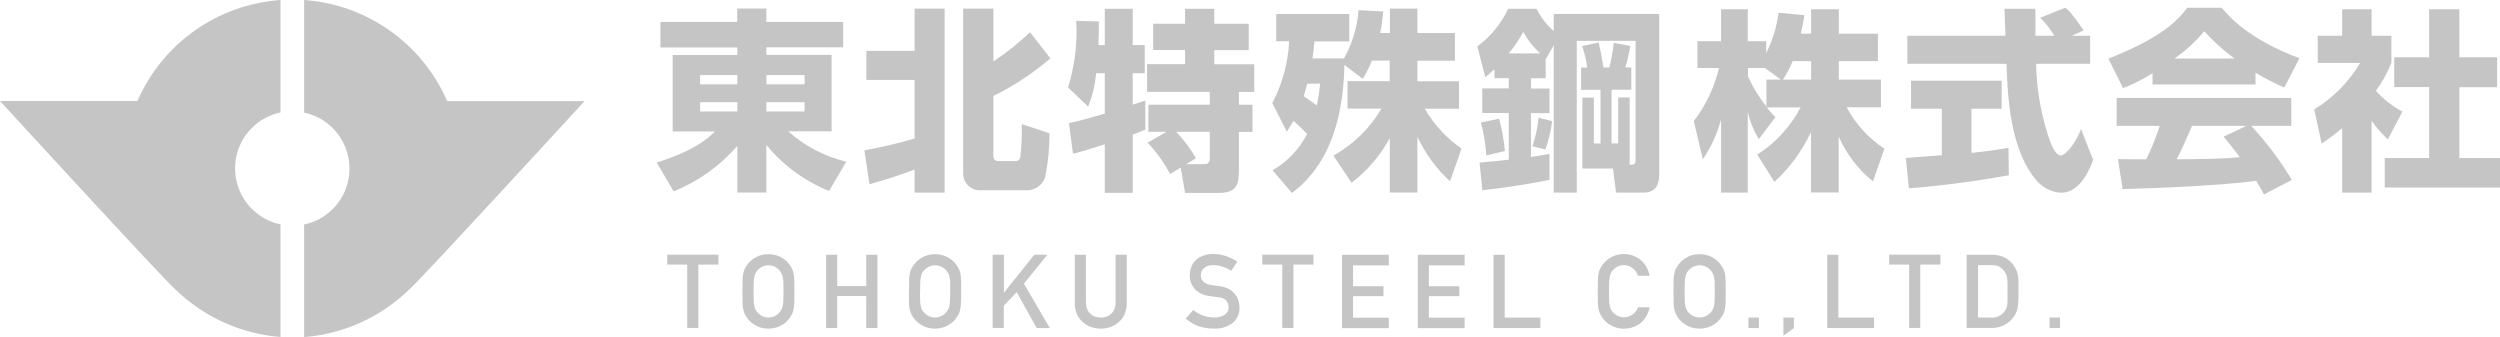
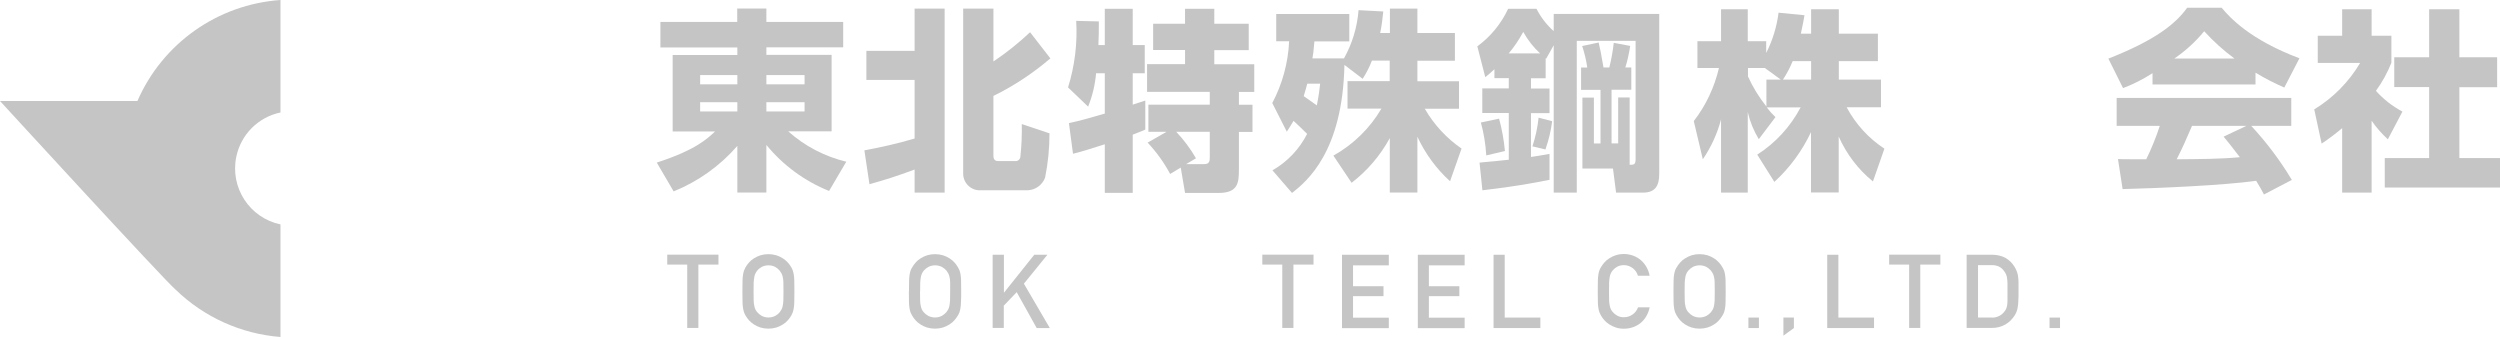
<svg xmlns="http://www.w3.org/2000/svg" id="b" viewBox="0 0 226.49 30.54" width="226.49" height="30.54">
  <defs>
    <style>.ah{fill:#c5c5c5;}</style>
  </defs>
  <g id="c">
    <g>
      <path id="d" class="ah" d="M76.39,4.29h-6.96v.68h5.91v6.93h-3.93c1.5,1.34,3.31,2.28,5.26,2.75l-1.56,2.65c-2.22-.89-4.17-2.33-5.68-4.17v4.31h-2.63v-4.22c-1.57,1.81-3.55,3.22-5.77,4.12l-1.53-2.61c3.53-1.14,4.6-2.18,5.28-2.82h-3.84V4.98h5.86v-.68h-6.97V1.99h6.96V.77h2.64V1.99h6.96v2.3Zm-12.96,3.35h3.37v-.84h-3.37v.84Zm0,2.46h3.37v-.84h-3.37v.84Zm6-2.46h3.46v-.84h-3.46v.84Zm0,2.46h3.46v-.84h-3.46v.84Z" />
      <path id="e" class="ah" d="M78.32,13.62c1.53-.28,3.05-.63,4.54-1.07V7.24h-4.37v-2.63h4.37V.78h2.72V17.45h-2.72v-2.09c-1.7,.63-2.67,.93-4.09,1.33l-.46-3.07ZM87.25,.78h2.75V5.57c1.18-.79,2.29-1.68,3.32-2.65l1.84,2.37c-1.57,1.34-3.3,2.49-5.16,3.4v5.39c0,.14,0,.51,.4,.51h1.53c.24,.04,.46-.11,.51-.35v-.02c.11-.99,.15-1.99,.13-2.98l2.51,.84c0,1.35-.13,2.7-.4,4.02-.25,.66-.87,1.11-1.58,1.14h-4.24c-.84,.05-1.55-.59-1.6-1.43,0-.06,0-.11,0-.17V.78Z" />
      <path id="f" class="ah" d="M96.84,11.15c.86-.16,2.54-.65,3.25-.86v-3.65h-.79c-.09,1.04-.33,2.05-.72,3.02l-1.82-1.74c.61-1.95,.86-4,.74-6.03l2.05,.05c0,.72,0,1.46-.04,2.14h.58V.8h2.53v3.28h1.09v2.56h-1.09v2.84c.18-.05,1.04-.33,1.14-.37v2.63c-.25,.1-.39,.18-1.14,.46v5.27h-2.53v-4.4c-.81,.26-2.19,.7-2.88,.86l-.37-2.78Zm8.81,.79h-1.61v-2.46h5.56v-1.16h-5.68v-2.51h3.44v-1.28h-2.89V2.15h2.89V.8h2.65v1.35h3.12v2.39h-3.12v1.28h3.62v2.51h-1.39v1.16h1.23v2.46h-1.23v3.39c0,1.21-.07,2.14-1.84,2.14h-3.04l-.39-2.3-.96,.58c-.55-1.03-1.24-1.99-2.04-2.84l1.68-.96Zm1.81,2.93h1.63c.51,0,.51-.32,.51-.65v-2.28h-3.04c.69,.73,1.29,1.53,1.79,2.4l-.89,.53Z" />
      <path id="g" class="ah" d="M115.26,9.34c.92-1.73,1.44-3.64,1.53-5.6h-1.17V1.27h6.62V3.75h-3.16c-.07,.91-.12,1.19-.18,1.54h2.86c.75-1.34,1.2-2.83,1.32-4.37l2.24,.12c-.06,.65-.15,1.3-.28,1.95h.88V.78h2.49V2.99h3.4v2.51h-3.4v1.86h3.77v2.49h-3.1c.83,1.44,1.97,2.67,3.33,3.61l-1.04,2.96c-1.25-1.13-2.25-2.51-2.96-4.03v5.05h-2.5v-4.93c-.86,1.58-2.04,2.96-3.46,4.05l-1.65-2.46c1.8-1.01,3.31-2.48,4.35-4.26h-3.07v-2.49h3.82v-1.86h-1.61c-.22,.58-.5,1.13-.84,1.65l-1.65-1.26c-.16,7.84-3.37,10.53-4.75,11.6l-1.77-2.05c1.35-.77,2.44-1.92,3.14-3.3q-.67-.67-1.23-1.18c-.28,.46-.39,.65-.61,.98l-1.32-2.6Zm3.17-1.75c-.09,.35-.18,.67-.32,1.12,.25,.18,.77,.53,1.19,.84,.19-.98,.25-1.49,.3-1.97h-1.18Z" />
      <path id="h" class="ah" d="M140.37,16.29c-1.47,.3-3.16,.61-6.07,.95l-.26-2.51c1.46-.12,1.63-.16,2.65-.26v-4.23h-2.4v-2.23h2.4v-.93h-1.3v-.81c-.26,.25-.54,.49-.83,.72l-.72-2.79c1.2-.88,2.16-2.05,2.79-3.4h2.57c.39,.76,.92,1.45,1.56,2.02V1.26h9.56V15.77c0,1.1-.4,1.68-1.47,1.68h-2.44l-.28-2.18h-2.77v-6.43h1.04v4.16h.6v-4.86h-1.76v-2.02h.56c-.09-.66-.25-1.31-.46-1.95l1.49-.32c.17,.7,.19,.86,.44,2.26h.53c.18-.73,.32-1.48,.4-2.23l1.49,.28c-.1,.66-.24,1.31-.44,1.95h.54v2.02h-1.79v4.86h.6v-4.16h1.04v6.1c.4,0,.54-.02,.54-.53V3.7h-5.33v13.75h-2.09V4.1l-.68,1.21-.05-.03v1.81h-1.33v.93h1.68v2.23h-1.68v3.97c.61-.09,.91-.14,1.68-.28v2.37Zm-5.72-2.21c-.06-1.01-.22-2.01-.49-2.98l1.65-.35c.26,.96,.44,1.94,.53,2.93l-1.68,.4Zm4.88-9.24c-.61-.56-1.13-1.22-1.53-1.95-.37,.69-.81,1.35-1.32,1.95h2.84Zm-.7,8.42c.28-.84,.47-1.72,.56-2.6l1.23,.32c-.11,.87-.32,1.73-.61,2.56l-1.17-.28Z" />
      <path id="i" class="ah" d="M164.08,3.05V.84h2.51V3.05h3.54v2.49h-3.54v1.67h3.82v2.51h-3.11c.81,1.52,1.99,2.81,3.42,3.75l-1.04,2.97c-1.34-1.09-2.4-2.49-3.1-4.07v5.07h-2.51v-5.47c-.8,1.7-1.93,3.24-3.32,4.51l-1.55-2.47c1.66-1.06,3.01-2.54,3.93-4.28h-3.07c.24,.32,.5,.61,.79,.88l-1.51,2c-.46-.76-.8-1.59-1-2.46v7.3h-2.42v-6.63c-.34,1.29-.9,2.51-1.65,3.61l-.82-3.46c1.1-1.42,1.87-3.06,2.28-4.81h-1.95V3.73h2.14V.84h2.42V3.73h1.67v1.07c.58-1.14,.96-2.38,1.12-3.65l2.35,.23c-.07,.44-.16,.88-.33,1.67h.91Zm-2.75,4.16l-1.44-1.05h-1.53v.77c.44,.97,1,1.88,1.67,2.72v-2.44h1.3Zm2.75,0v-1.67h-1.67c-.24,.58-.53,1.14-.88,1.67h2.54Z" />
-       <path id="j" class="ah" d="M172.66,14.31c.1-.02,2.95-.21,3.26-.25v-4.21h-2.79v-2.54h8.21v2.54h-2.73v4c1.97-.21,2.75-.35,3.35-.46l.03,2.49c-3,.54-6.02,.94-9.05,1.18l-.28-2.76Zm15.03-11.07h1.67v2.54h-4.9c.05,2.43,.49,4.83,1.3,7.12,.1,.26,.49,1.18,.93,1.18,.47,0,1.42-1.21,1.84-2.39l1.1,2.79c-.28,.79-1.16,2.98-2.89,2.98-.81-.03-1.57-.39-2.12-.98-2.54-2.77-2.74-7.82-2.84-10.7h-8.98V3.24h8.89c-.02-.28-.09-2.32-.09-2.44h2.8V3.24h1.72c-.36-.59-.79-1.14-1.28-1.63l2.26-.91c.26,.19,.49,.35,1.68,2.05l-1.1,.49Z" />
      <path id="k" class="ah" d="M195.01,6.63c-.84,.54-1.73,1-2.67,1.35l-1.33-2.67c4.28-1.68,6.1-3.16,7.14-4.61h3.12c.75,.89,2.54,2.88,7.05,4.58l-1.37,2.65c-.9-.39-1.78-.84-2.61-1.35v1.07h-9.33v-1.02Zm10.09,10.98c-.17-.33-.37-.7-.7-1.23-2.98,.42-8.95,.67-12.1,.75l-.42-2.72c.09,.02,2.32,.02,2.56,.02,.48-.98,.89-1.99,1.23-3.03h-3.91v-2.53h15.82v2.53h-3.63c1.39,1.5,2.63,3.14,3.68,4.9l-2.53,1.32Zm-2.67-12.31c-.99-.73-1.91-1.56-2.74-2.47-.78,.95-1.69,1.78-2.7,2.47h5.44Zm1.09,6.1h-4.93c-.63,1.47-.84,1.93-1.39,3.03,2.07-.02,3.97-.02,5.72-.19-.74-.98-1.12-1.44-1.47-1.86l2.07-.98Z" />
      <path id="l" class="ah" d="M214.86,17.45h-2.67v-5.84c-.59,.5-1.21,.97-1.86,1.4l-.67-3.1c1.71-1.04,3.14-2.49,4.16-4.21h-3.84V3.24h2.21V.84h2.67V3.24h1.79v2.45c-.36,.9-.83,1.76-1.4,2.54,.68,.76,1.5,1.4,2.4,1.88l-1.32,2.51c-.55-.5-1.05-1.07-1.47-1.68v6.51ZM220.07,.84h2.74V5.19h3.42v2.71h-3.42v6.42h3.68v2.67h-10.44v-2.67h4.02V7.89h-3.16v-2.7h3.16V.84Z" />
      <path id="m" class="ah" d="M62.27,23.97h-1.82v-.9h4.64v.9h-1.82v5.74h-1.01v-5.74Z" />
      <path id="n" class="ah" d="M67.26,26.4c0-.4,0-.72,.01-.96,0-.2,.02-.39,.05-.58,.02-.12,.05-.24,.09-.36,.04-.1,.08-.19,.13-.28,.09-.15,.19-.3,.31-.43,.13-.15,.28-.28,.45-.38,.18-.12,.38-.21,.59-.28,.47-.14,.97-.14,1.45,0,.21,.07,.41,.16,.59,.28,.17,.11,.32,.23,.45,.38,.12,.13,.22,.28,.31,.43,.05,.09,.1,.19,.13,.28,.04,.12,.07,.24,.09,.36,.03,.19,.05,.39,.05,.58,0,.24,.01,.56,.01,.96s0,.72-.01,.96c0,.2-.02,.39-.05,.58-.02,.12-.05,.24-.09,.36-.04,.1-.08,.19-.13,.28-.09,.15-.19,.3-.31,.43-.13,.15-.28,.28-.45,.38-.18,.12-.38,.21-.59,.28-.47,.14-.97,.14-1.45,0-.21-.07-.41-.16-.59-.28-.17-.11-.32-.23-.45-.38-.12-.13-.22-.28-.31-.43-.05-.09-.1-.19-.13-.28-.04-.12-.07-.24-.09-.36-.03-.19-.05-.39-.05-.58,0-.24-.01-.56-.01-.96m1.01,0c0,.34,0,.62,.01,.82,0,.17,.02,.34,.06,.5,.02,.11,.05,.22,.1,.32,.04,.09,.1,.17,.16,.24,.12,.14,.26,.25,.41,.34,.38,.19,.84,.19,1.22,0,.16-.09,.3-.2,.41-.34,.06-.08,.11-.16,.16-.24,.05-.1,.09-.21,.11-.32,.03-.16,.05-.33,.06-.5,0-.21,.01-.48,.01-.82s0-.62-.01-.82c0-.17-.02-.34-.06-.5-.02-.11-.06-.21-.11-.31-.05-.09-.1-.17-.16-.25-.12-.14-.26-.25-.41-.34-.38-.19-.84-.19-1.22,0-.16,.09-.3,.2-.41,.34-.06,.08-.12,.16-.16,.25-.05,.1-.08,.2-.1,.31-.03,.16-.05,.33-.06,.5,0,.21-.01,.48-.01,.82" />
-       <path id="o" class="ah" d="M78.48,26.82h-2.63v2.9h-1.01v-6.64h1.01v2.84h2.63v-2.84h1.01v6.64h-1.01v-2.9Z" />
      <path id="p" class="ah" d="M82.35,26.4c0-.4,0-.72,.01-.96,0-.2,.02-.39,.05-.58,.02-.12,.05-.24,.09-.36,.04-.1,.08-.19,.14-.28,.09-.15,.19-.3,.31-.43,.13-.15,.28-.28,.45-.38,.18-.12,.38-.21,.59-.28,.47-.14,.97-.14,1.45,0,.21,.07,.41,.16,.59,.28,.17,.11,.32,.23,.45,.38,.12,.13,.22,.28,.31,.43,.05,.09,.1,.19,.14,.28,.04,.12,.07,.24,.09,.36,.03,.19,.05,.39,.05,.58,0,.24,.01,.56,.01,.96s0,.72-.02,.96c0,.2-.02,.39-.05,.58-.02,.12-.05,.24-.09,.36-.04,.1-.08,.19-.14,.28-.09,.15-.19,.3-.31,.43-.13,.15-.28,.28-.45,.38-.18,.12-.38,.21-.59,.28-.47,.14-.97,.14-1.45,0-.21-.07-.41-.16-.59-.28-.17-.11-.32-.23-.45-.38-.12-.13-.22-.28-.31-.43-.05-.09-.1-.19-.14-.28-.04-.12-.07-.24-.09-.36-.03-.19-.05-.39-.05-.58,0-.24-.01-.56-.01-.96m1.01,0c0,.34,0,.62,.01,.82,0,.17,.02,.34,.06,.5,.02,.11,.05,.22,.1,.32,.04,.09,.1,.17,.16,.24,.12,.14,.26,.25,.42,.34,.38,.19,.84,.19,1.22,0,.16-.09,.3-.2,.42-.34,.06-.08,.11-.16,.16-.24,.05-.1,.09-.21,.11-.32,.03-.16,.05-.33,.06-.5,0-.21,.01-.48,.01-.82s0-.62,0-.82c0-.17-.02-.34-.06-.5-.02-.11-.06-.21-.11-.31-.05-.08-.1-.17-.16-.25-.12-.14-.26-.25-.42-.34-.38-.19-.84-.19-1.22,0-.16,.09-.3,.2-.42,.34-.06,.08-.12,.16-.16,.25-.05,.1-.08,.2-.1,.31-.03,.16-.05,.33-.06,.5,0,.21-.01,.48-.01,.82" />
      <path id="q" class="ah" d="M89.94,23.08h1.01v3.42h.02l2.73-3.42h1.19l-2.13,2.62,2.35,4.02h-1.19l-1.81-3.25-1.17,1.22v2.02h-1.01v-6.64Z" />
-       <path id="r" class="ah" d="M97.37,23.08h1.01v4.28c0,.21,.03,.41,.1,.61,.12,.33,.38,.59,.71,.71,.35,.12,.73,.12,1.07,0,.33-.12,.59-.38,.71-.71,.07-.19,.1-.4,.1-.61v-4.28h1.01v4.39c0,.32-.06,.65-.18,.95-.11,.27-.28,.52-.5,.72-.22,.2-.47,.36-.75,.47-.59,.22-1.25,.22-1.85,0-.28-.11-.53-.26-.75-.47-.22-.2-.39-.45-.5-.72-.12-.3-.19-.62-.18-.95v-4.39Z" />
-       <path id="s" class="ah" d="M108.11,28.1c.26,.2,.56,.37,.87,.48,.32,.12,.67,.18,1.02,.18,.34,.02,.68-.07,.96-.25,.22-.15,.36-.4,.35-.67,0-.22-.07-.43-.21-.6-.17-.18-.41-.29-.66-.3-.15-.02-.29-.04-.42-.06l-.46-.07c-.5-.04-.97-.27-1.32-.63-.3-.34-.46-.78-.45-1.24,0-.27,.05-.53,.14-.78,.09-.23,.24-.44,.42-.61,.2-.18,.43-.31,.68-.4,.29-.1,.6-.15,.91-.14,.39,0,.79,.07,1.16,.2,.35,.13,.69,.29,1,.49l-.56,.83c-.24-.16-.5-.28-.78-.37-.28-.09-.57-.14-.86-.14-.28,0-.56,.07-.79,.24-.22,.17-.34,.44-.32,.71,0,.2,.08,.39,.22,.53,.2,.19,.45,.3,.72,.32l.32,.05c.12,.02,.27,.04,.43,.06,.28,.03,.55,.11,.81,.23,.21,.11,.41,.26,.56,.44,.15,.17,.26,.37,.33,.58,.07,.21,.11,.43,.11,.66,.03,.55-.2,1.08-.63,1.43-.49,.36-1.09,.53-1.7,.5-.47,0-.93-.07-1.37-.22-.43-.15-.83-.39-1.17-.69l.66-.75Z" />
      <path id="t" class="ah" d="M116.18,23.97h-1.82v-.9h4.64v.9h-1.82v5.74h-1.01v-5.74Z" />
      <path id="u" class="ah" d="M121.58,23.08h4.24v.96h-3.24v1.89h2.76v.9h-2.76v1.95h3.24v.95h-4.24v-6.65Z" />
      <path id="v" class="ah" d="M128.45,23.08h4.24v.96h-3.24v1.89h2.76v.9h-2.76v1.95h3.24v.95h-4.24v-6.65Z" />
      <path id="w" class="ah" d="M135.31,23.08h1.01v5.69h3.23v.95h-4.24v-6.64Z" />
      <path id="x" class="ah" d="M149.45,27.86c-.06,.29-.17,.57-.32,.82-.14,.23-.31,.43-.52,.6-.21,.16-.44,.29-.69,.37-.26,.09-.53,.13-.81,.13-.25,0-.49-.03-.72-.11-.21-.07-.41-.16-.59-.28-.17-.11-.32-.23-.45-.38-.12-.13-.22-.28-.31-.43-.05-.09-.1-.19-.14-.29-.04-.12-.07-.24-.09-.36-.03-.19-.05-.39-.05-.58,0-.24-.01-.56-.01-.96s0-.72,.01-.96c0-.2,.02-.39,.05-.58,.02-.12,.05-.24,.09-.36,.04-.1,.08-.19,.14-.28,.09-.15,.19-.3,.31-.43,.13-.15,.28-.28,.45-.38,.18-.12,.38-.21,.59-.28,.52-.16,1.08-.14,1.59,.05,.26,.1,.49,.24,.7,.42,.2,.18,.37,.39,.5,.63,.13,.24,.22,.49,.27,.76h-1.06c-.04-.13-.1-.26-.17-.37-.08-.11-.17-.21-.28-.3-.11-.09-.24-.16-.37-.21-.14-.05-.29-.08-.44-.08-.21,0-.42,.04-.61,.14-.16,.09-.3,.2-.42,.34-.06,.08-.12,.16-.16,.25-.05,.1-.08,.2-.1,.31-.03,.16-.05,.33-.06,.5,0,.21-.01,.48-.01,.82,0,.34,0,.62,.01,.82,0,.17,.02,.34,.06,.5,.02,.11,.05,.22,.1,.32,.04,.09,.1,.17,.16,.24,.12,.14,.26,.25,.42,.34,.19,.1,.4,.15,.61,.14,.57,0,1.08-.36,1.27-.9h1.06Z" />
      <path id="y" class="ah" d="M151.61,26.4c0-.4,0-.72,.01-.96,0-.2,.02-.39,.05-.58,.02-.12,.05-.24,.09-.36,.04-.1,.08-.19,.14-.28,.09-.15,.19-.3,.31-.43,.13-.15,.28-.28,.45-.38,.18-.12,.38-.21,.59-.28,.47-.14,.97-.14,1.45,0,.21,.07,.41,.16,.59,.28,.17,.11,.32,.23,.45,.38,.12,.13,.22,.28,.31,.43,.05,.09,.1,.19,.14,.28,.04,.12,.07,.24,.09,.36,.03,.19,.05,.39,.05,.58,0,.24,.01,.56,.01,.96,0,.4,0,.72-.01,.96,0,.2-.02,.39-.05,.58-.02,.12-.05,.24-.09,.36-.04,.1-.08,.19-.14,.28-.09,.15-.19,.3-.31,.43-.13,.15-.28,.28-.45,.38-.18,.12-.38,.21-.59,.28-.47,.14-.97,.14-1.45,0-.21-.07-.41-.16-.59-.28-.17-.11-.32-.23-.45-.38-.12-.13-.22-.28-.31-.43-.05-.09-.1-.19-.14-.28-.04-.12-.07-.24-.09-.36-.03-.19-.05-.39-.05-.58,0-.24-.01-.56-.01-.96m1.01,0c0,.34,0,.62,.01,.82,0,.17,.02,.34,.06,.5,.02,.11,.05,.22,.1,.32,.04,.09,.1,.17,.16,.24,.12,.14,.26,.25,.42,.34,.38,.19,.84,.19,1.22,0,.16-.09,.3-.2,.42-.34,.06-.08,.11-.16,.16-.24,.05-.1,.09-.21,.11-.32,.03-.16,.05-.33,.06-.5,0-.21,.01-.48,.01-.82s0-.62-.01-.82c0-.17-.02-.34-.06-.5-.02-.11-.06-.21-.11-.31-.05-.08-.1-.17-.16-.25-.12-.14-.26-.25-.42-.34-.38-.19-.84-.19-1.22,0-.16,.09-.3,.2-.42,.34-.06,.08-.12,.16-.16,.25-.05,.1-.08,.2-.1,.31-.03,.16-.05,.33-.06,.5,0,.21-.01,.48-.01,.82" />
      <rect id="z" class="ah" x="158.4" y="28.77" width=".95" height=".95" />
      <path id="aa" class="ah" d="M161.57,28.77h.95v.95l-.95,.69v-1.64Z" />
      <path id="ab" class="ah" d="M165.54,23.08h1.01v5.69h3.23v.95h-4.24v-6.64Z" />
      <path id="ac" class="ah" d="M172.97,23.97h-1.82v-.9h4.64v.9h-1.82v5.74h-1.01v-5.74Z" />
      <path id="ad" class="ah" d="M178.18,23.08h2.32c.41,0,.82,.09,1.18,.28,.35,.2,.64,.49,.84,.83,.07,.12,.14,.25,.19,.39,.05,.13,.09,.26,.11,.4,.03,.19,.04,.37,.05,.56,0,.22,0,.5,0,.85,0,.37,0,.68-.02,.91,0,.2-.03,.39-.06,.58-.02,.13-.06,.27-.11,.39-.05,.12-.11,.23-.18,.34-.21,.32-.48,.59-.81,.78-.38,.22-.82,.33-1.26,.32h-2.26v-6.64Zm1.01,5.69h1.2c.48,.04,.95-.18,1.23-.58,.05-.07,.1-.15,.14-.24,.04-.1,.06-.2,.08-.3,.02-.12,.03-.28,.03-.47,0-.19,0-.44,0-.75,0-.3,0-.55,0-.74s-.02-.36-.04-.49c-.01-.12-.04-.23-.09-.34-.04-.1-.1-.19-.16-.28-.13-.19-.3-.34-.5-.44-.22-.09-.45-.13-.68-.12h-1.2v4.74Z" />
      <rect id="ae" class="ah" x="185.68" y="28.77" width=".95" height=".95" />
      <path id="af" class="ah" d="M25.41,20.33c-2.8-.59-4.59-3.34-4-6.14,.42-2.01,1.99-3.58,4-4V0c-5.69,.4-10.68,3.92-12.96,9.15H0S14.94,25.44,15.92,26.25c2.57,2.49,5.93,4,9.49,4.28v-10.2Z" />
-       <path id="ag" class="ah" d="M40.51,9.15C38.23,3.92,33.23,.4,27.55,0V10.2c2.8,.59,4.59,3.34,4,6.14-.42,2.01-1.99,3.58-4,4v10.2c3.57-.28,6.92-1.8,9.49-4.28,.98-.82,15.92-17.1,15.92-17.1h-12.45Z" />
    </g>
  </g>
</svg>